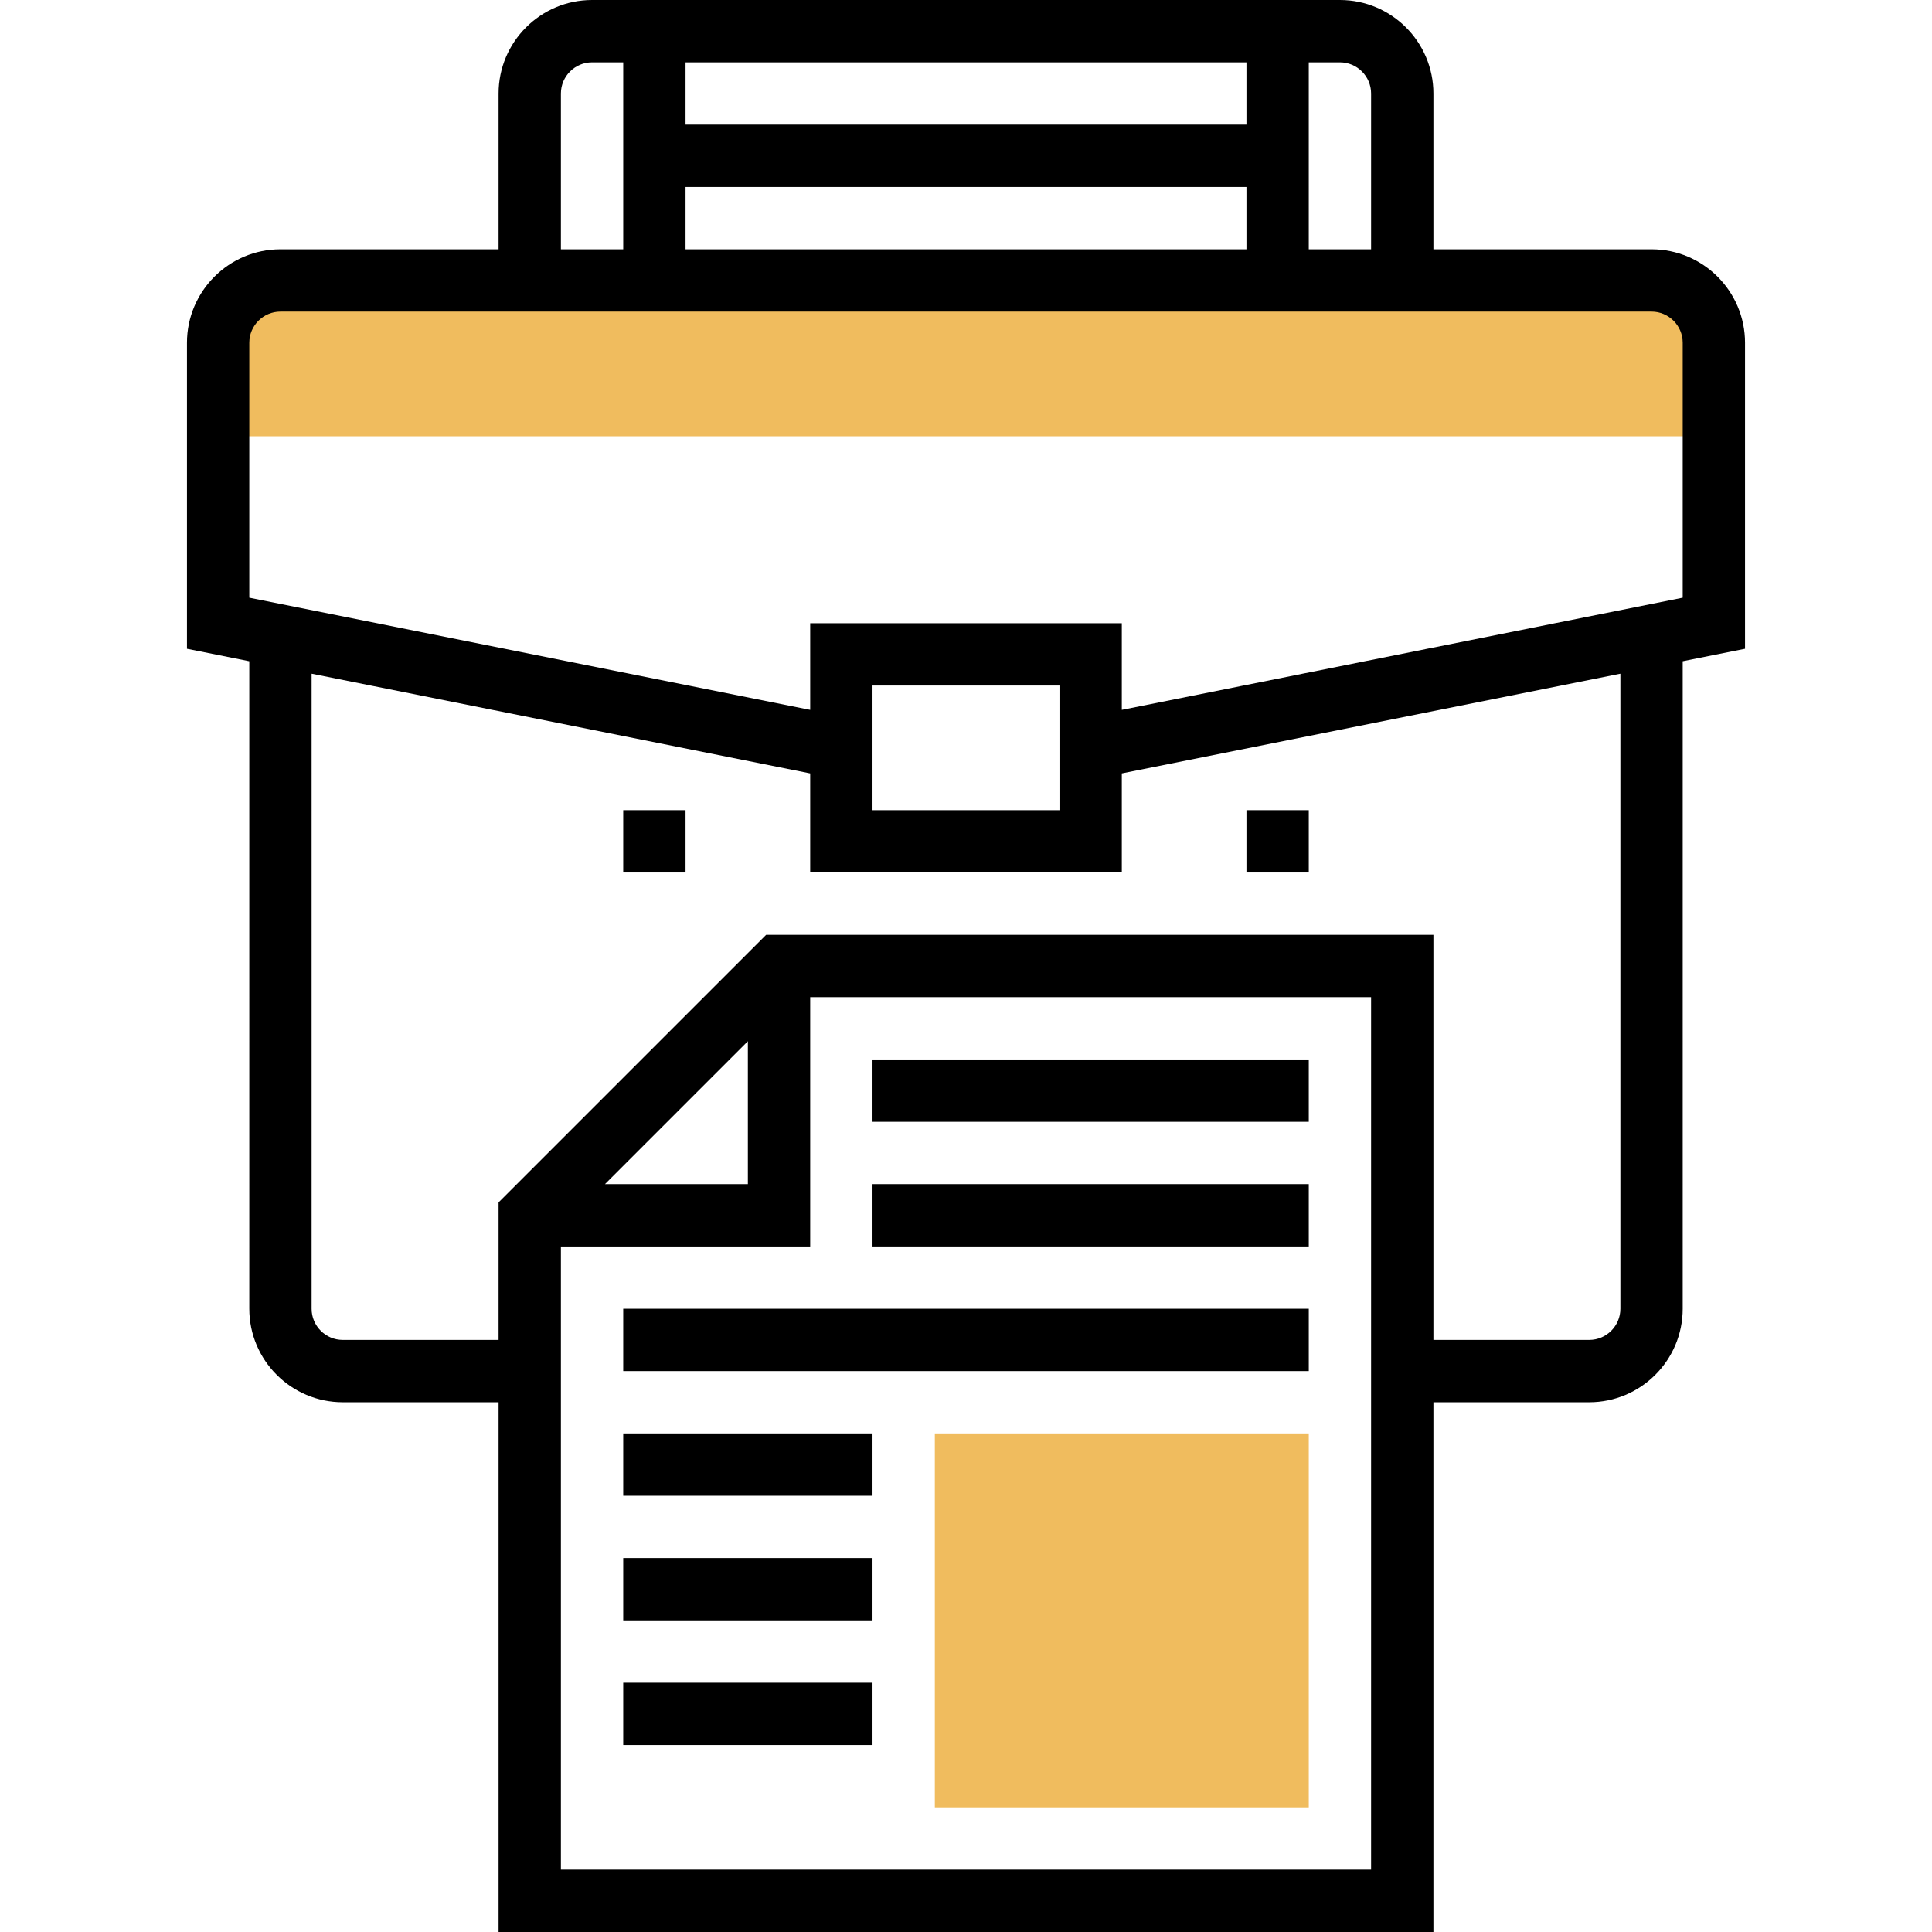
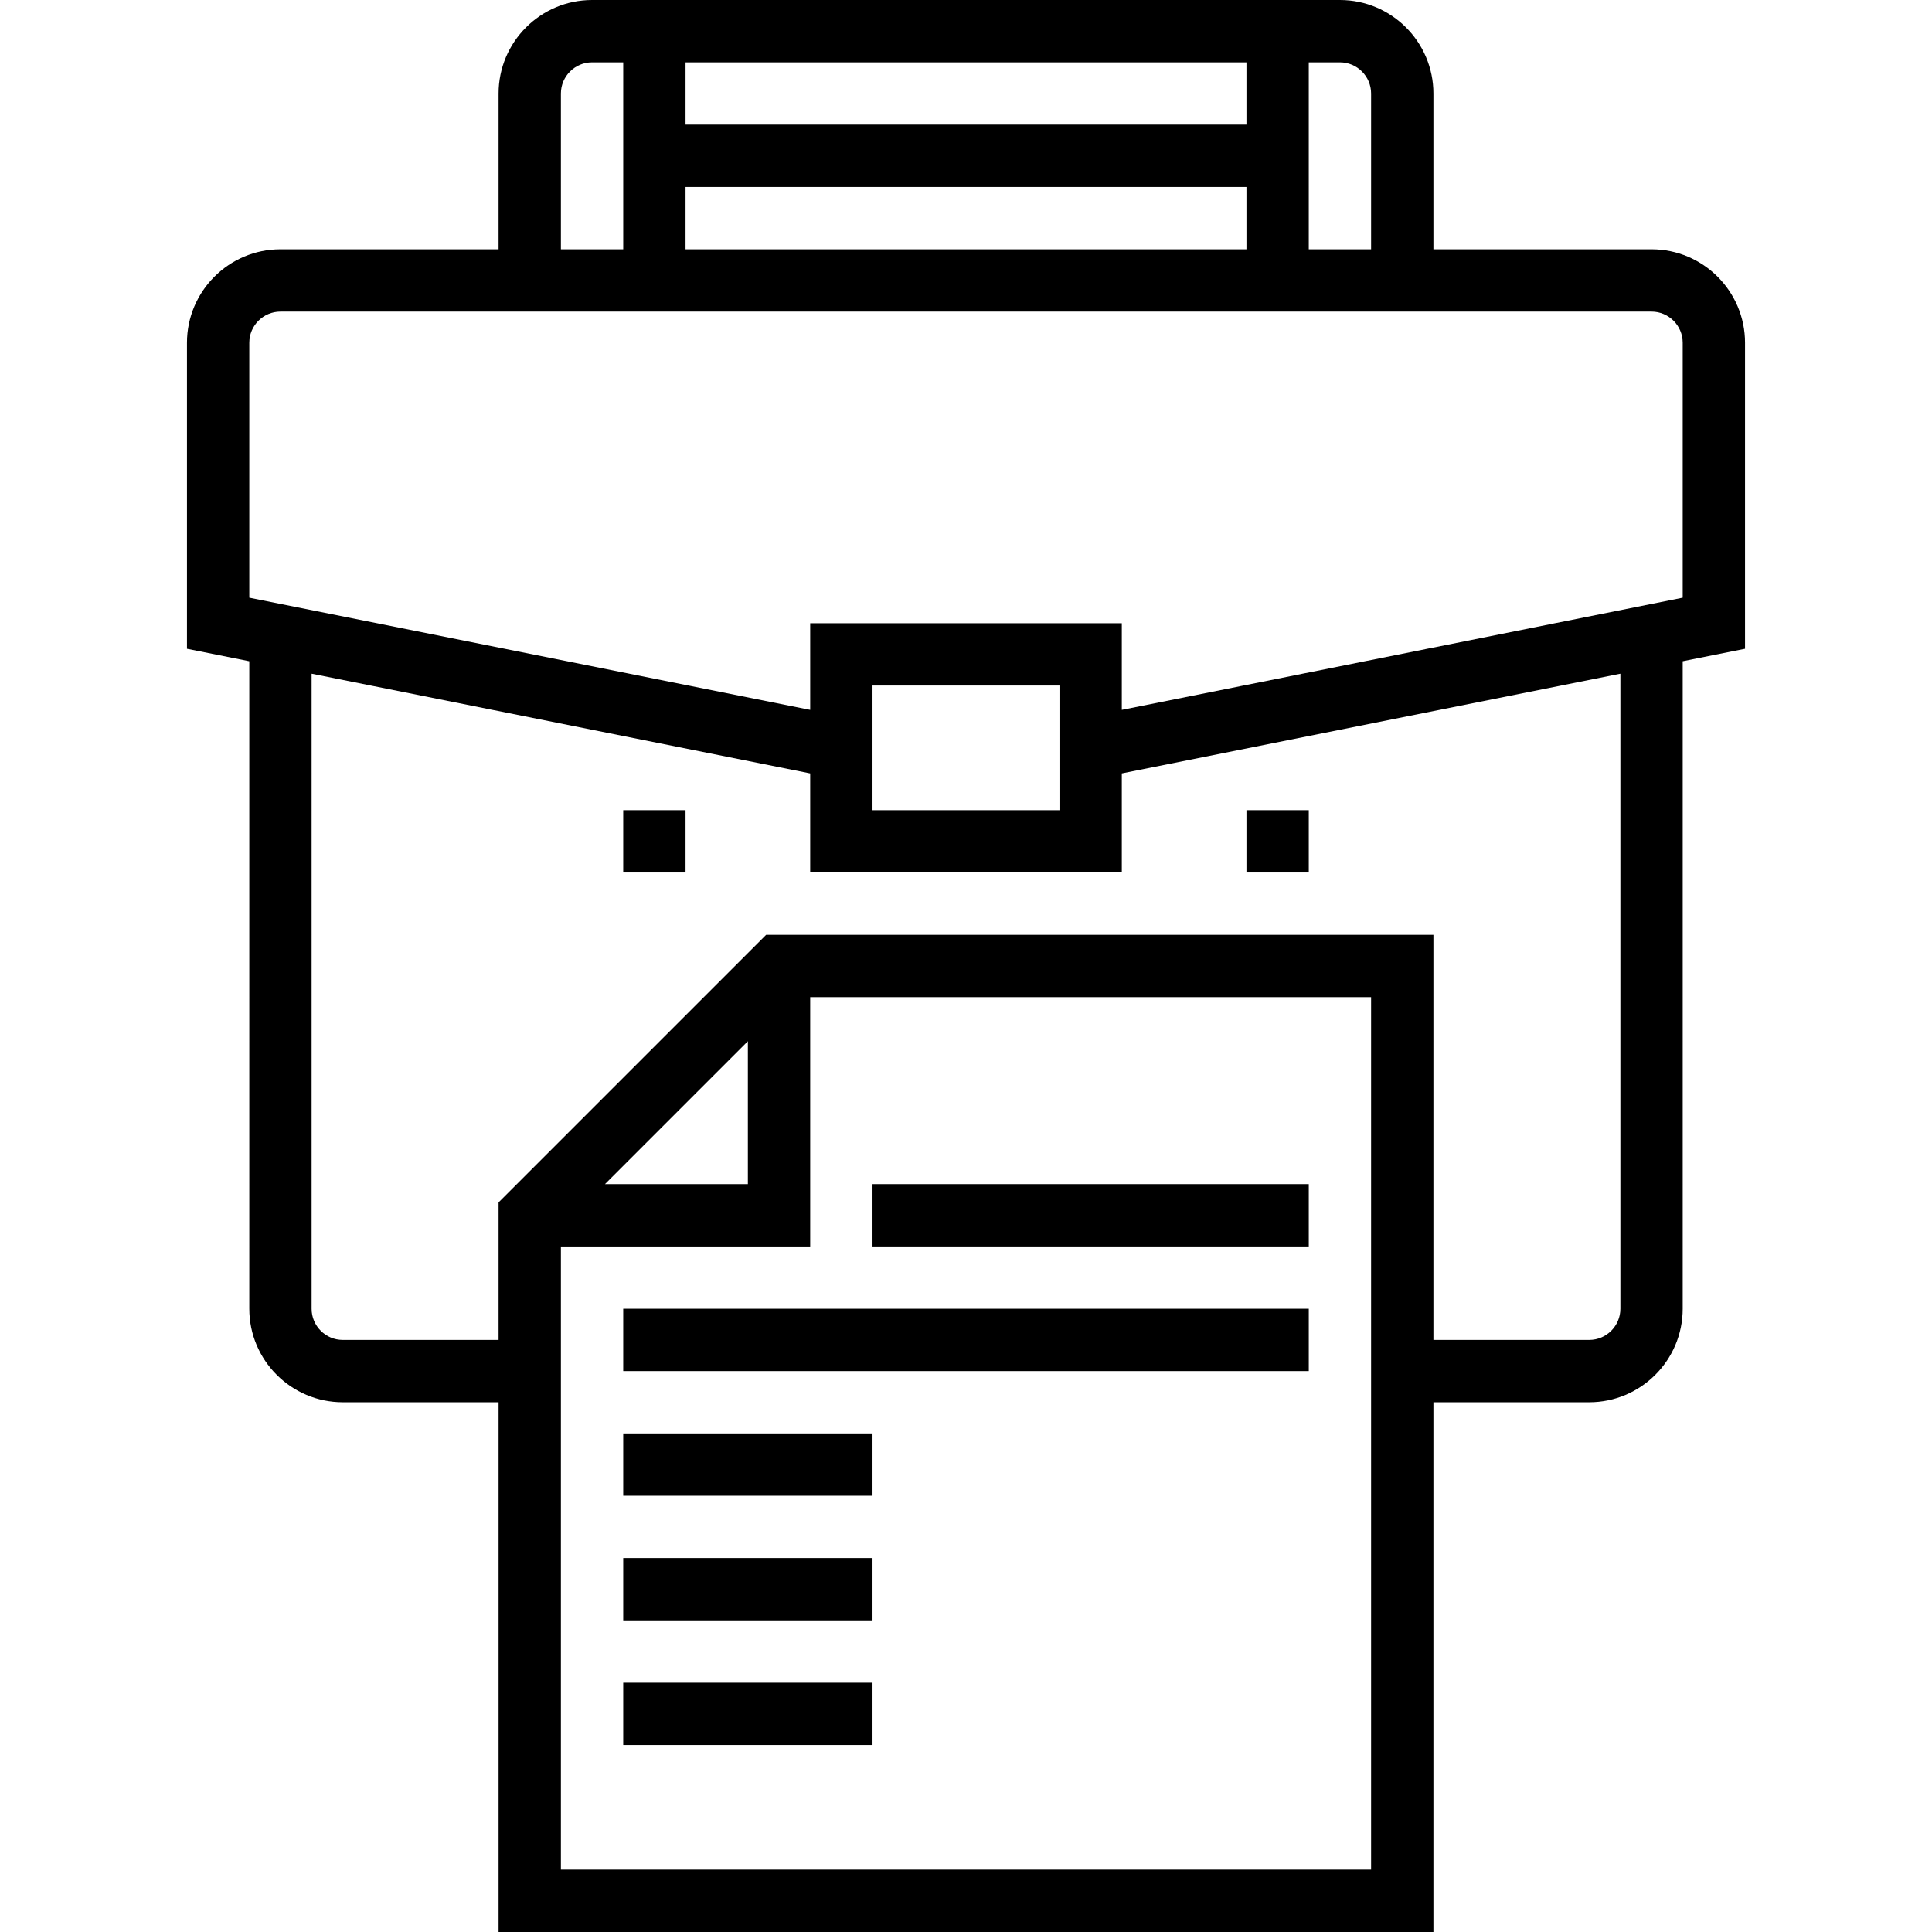
<svg xmlns="http://www.w3.org/2000/svg" id="Capa_1" x="0px" y="0px" viewBox="0 0 496 496" style="enable-background:new 0 0 496 496;" xml:space="preserve">
  <g>
-     <path style="fill:#F0BC5E;" d="M56,112h384V88c0-8.84-7.16-16-16-16H72c-8.84,0-16,7.16-16,16V112z" />
-     <path style="fill:#F0BC5E;" d="M336,464h-96v-96h96V464z" />
-   </g>
+     </g>
  <path d="M448,88c0-13.232-10.768-24-24-24h-56V24c0-13.232-10.768-24-24-24h-16h-8H176h-8h-16c-13.232,0-24,10.768-24,24v40H72 c-13.232,0-24,10.768-24,24v78.56l16,3.2V336c0,13.232,10.768,24,24,24h40v136h240V360h40c13.232,0,24-10.768,24-24V169.76l16-3.2 V88z M344,16c4.408,0,8,3.592,8,8v40h-16V16H344z M320,64H176V48h144V64z M320,16v16H176V16H320z M144,24c0-4.408,3.592-8,8-8h8v48 h-16V24z M352,480H144V320h64v-64h144V480z M155.312,304L192,267.312V304H155.312z M416,336c0,4.408-3.592,8-8,8h-40V240H196.688 L128,308.688V344H88c-4.408,0-8-3.592-8-8V172.96l128,25.6V224h80v-25.44l128-25.6V336z M224,208v-32h48v32H224z M432,153.44 l-144,28.8V160h-80v22.24l-144-28.8V88c0-4.408,3.592-8,8-8h352c4.408,0,8,3.592,8,8V153.44z" />
-   <rect x="224" y="272" width="112" height="16" />
  <rect x="224" y="304" width="112" height="16" />
  <rect x="160" y="336" width="176" height="16" />
  <rect x="160" y="368" width="64" height="16" />
  <rect x="160" y="400" width="64" height="16" />
  <rect x="160" y="432" width="64" height="16" />
  <rect x="320" y="208" width="16" height="16" />
  <rect x="160" y="208" width="16" height="16" />
  <g> </g>
  <g> </g>
  <g> </g>
  <g> </g>
  <g> </g>
  <g> </g>
  <g> </g>
  <g> </g>
  <g> </g>
  <g> </g>
  <g> </g>
  <g> </g>
  <g> </g>
  <g> </g>
  <g> </g>
</svg>